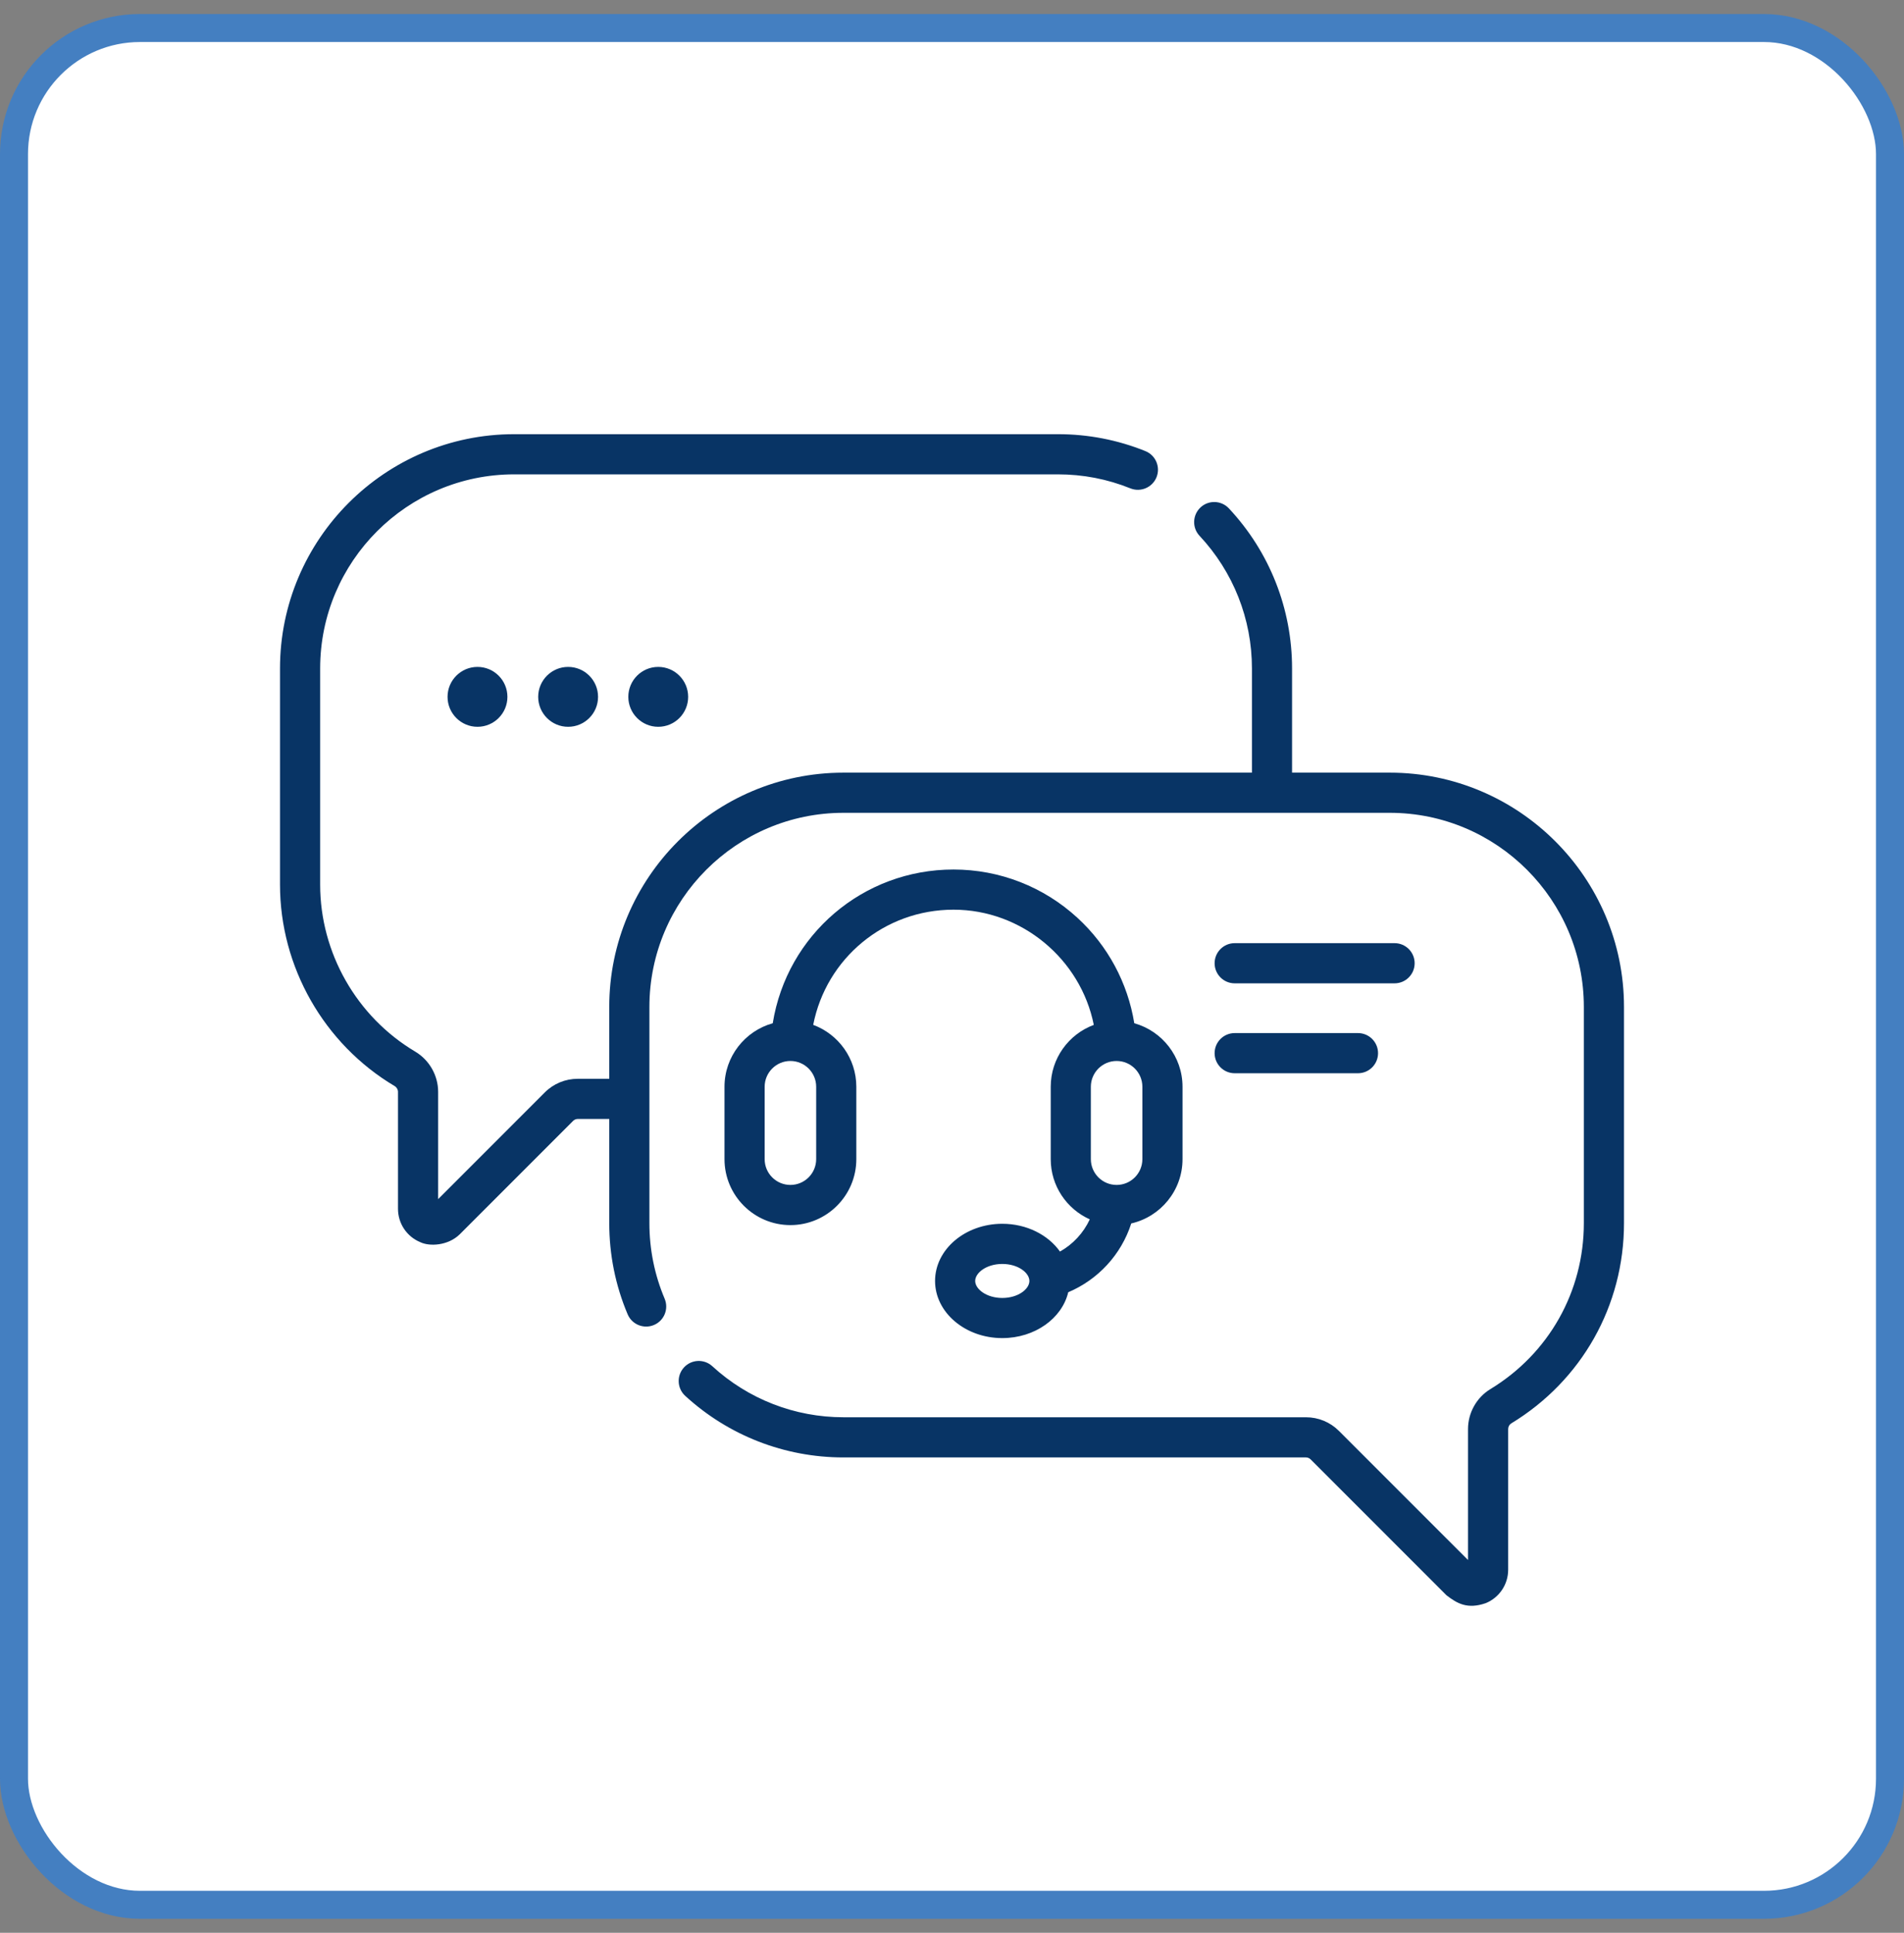
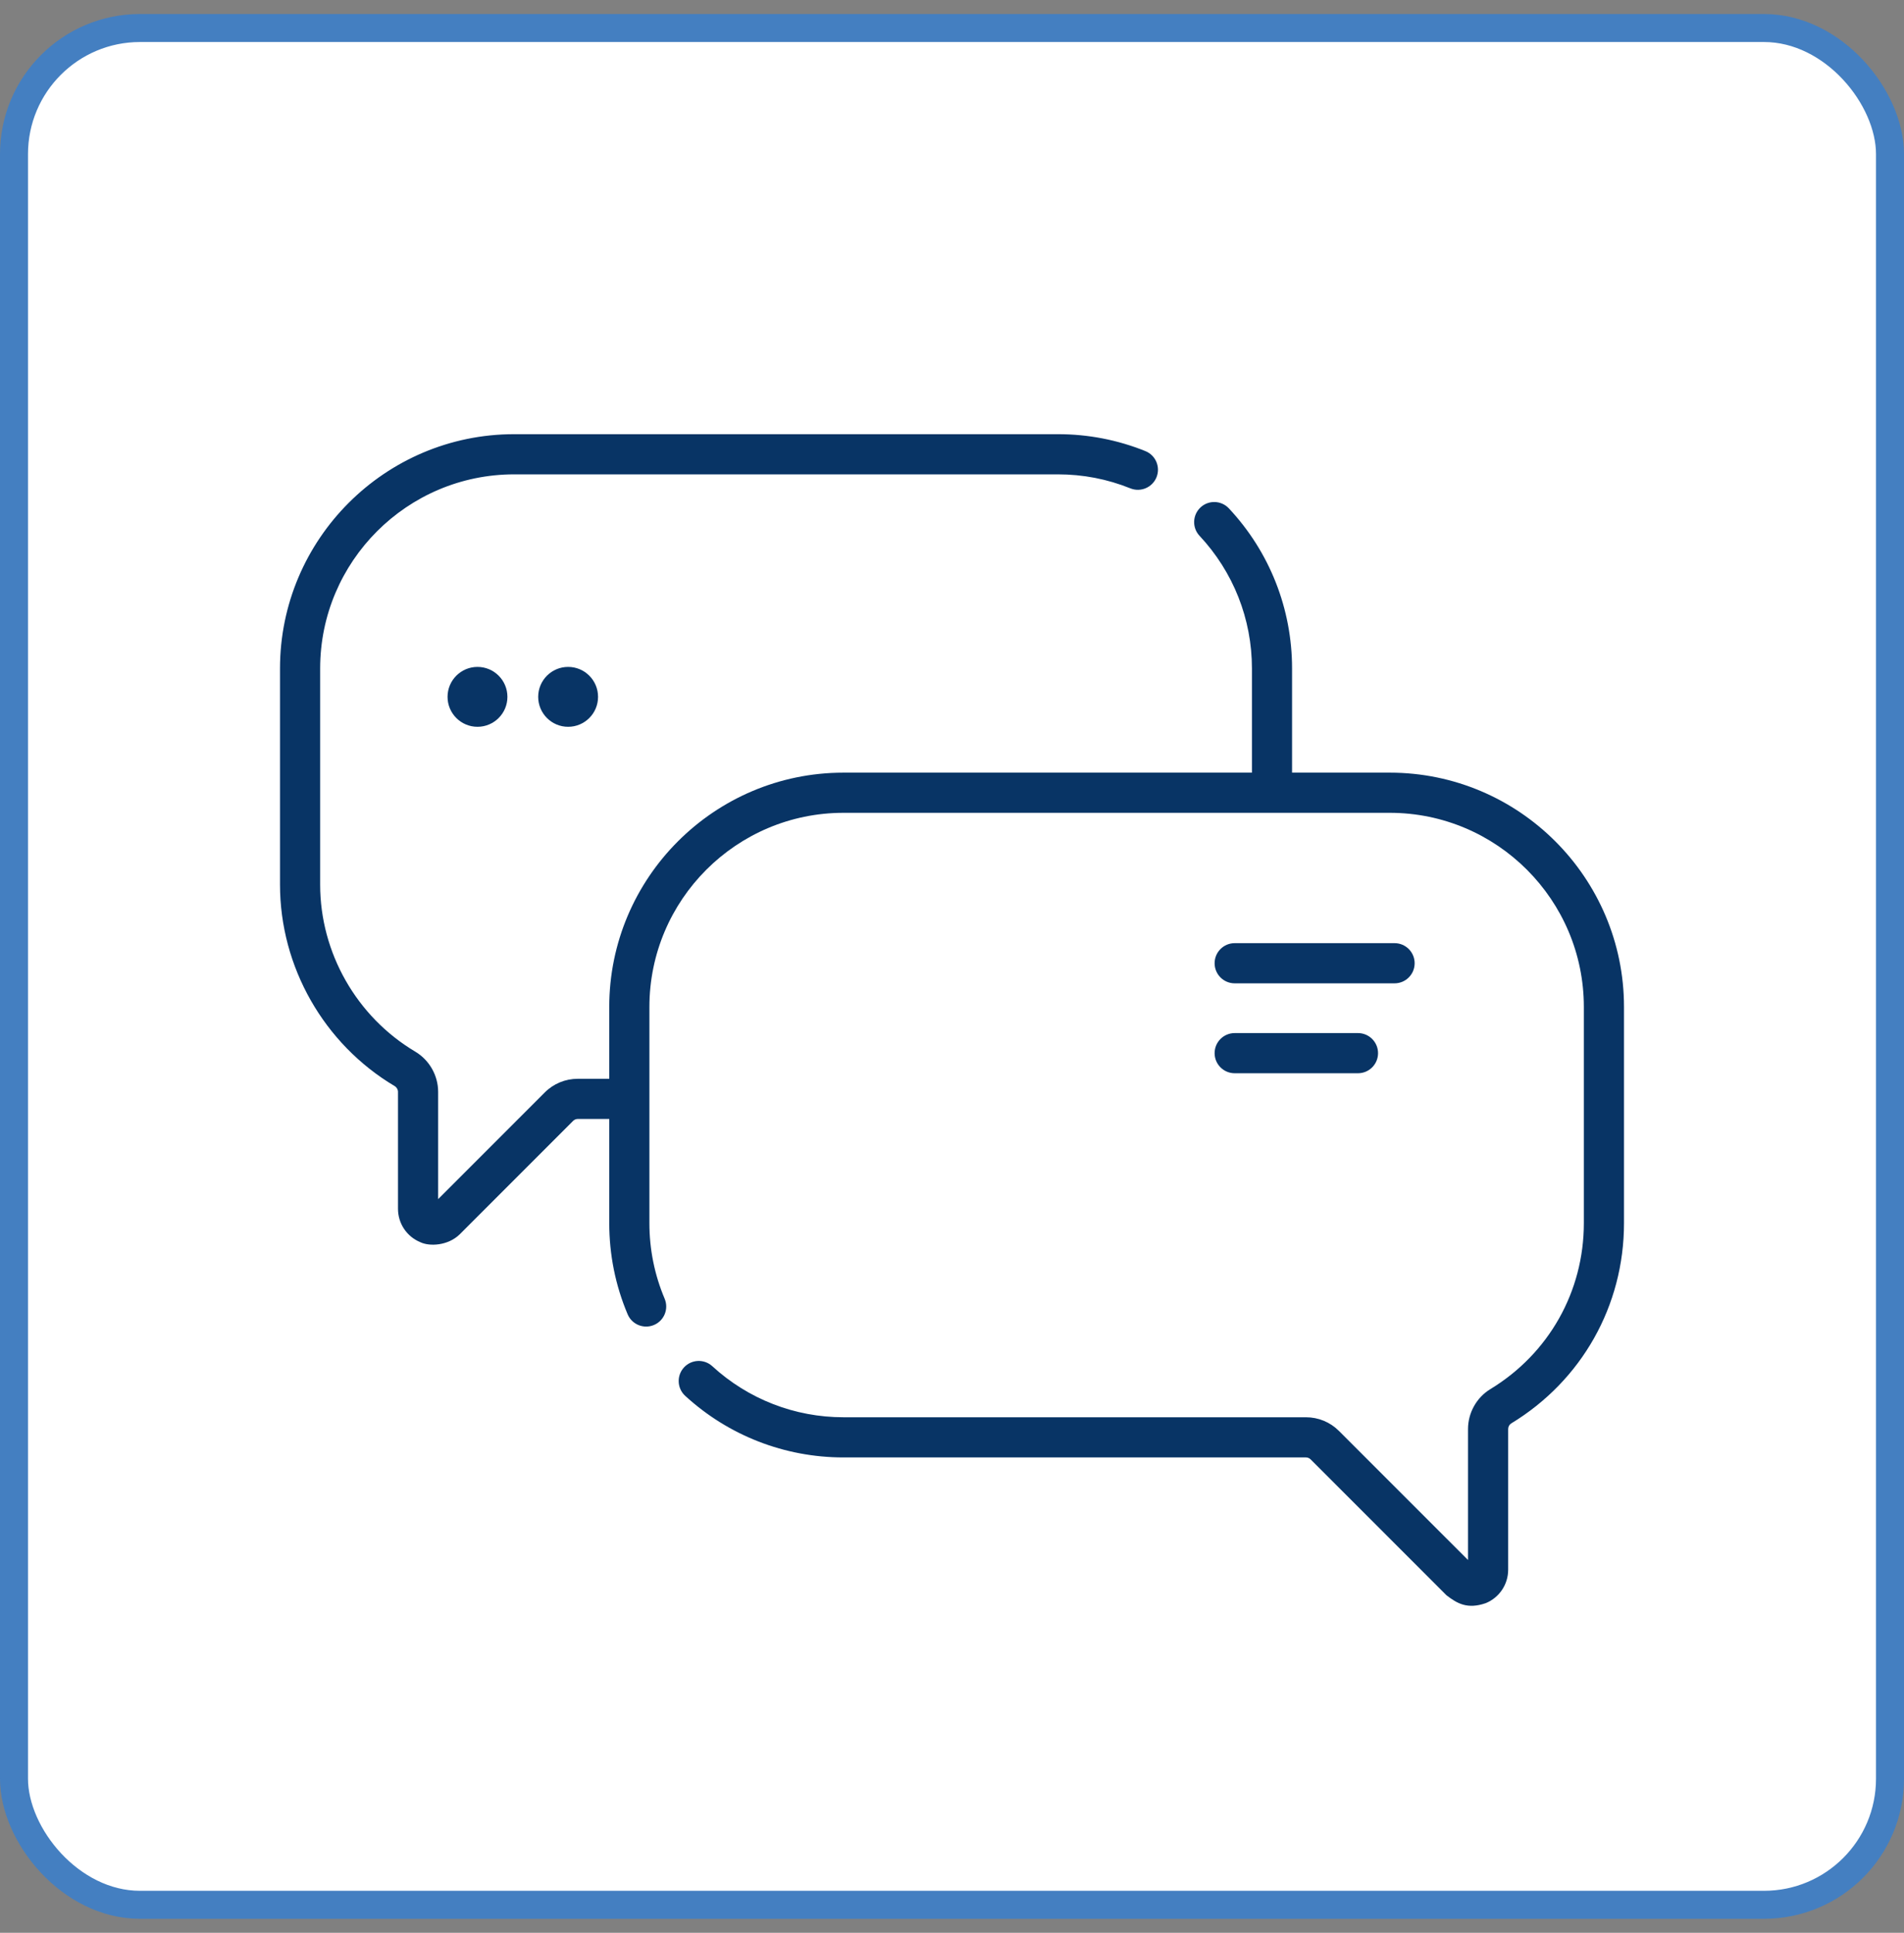
<svg xmlns="http://www.w3.org/2000/svg" width="68" height="69" viewBox="0 0 68 69" fill="none">
  <rect x="0" y="0" width="68" height="69" fill="#808080" stroke="none" />
  <rect x="0.5" y="1" width="67" height="67" rx="4.5" fill="white" stroke="#447FC1" />
  <path d="M49.636 27.583H46.145V23.864C46.145 21.733 45.344 19.703 43.888 18.148C43.617 17.859 43.163 17.845 42.875 18.115C42.586 18.386 42.571 18.84 42.841 19.128C44.047 20.417 44.712 22.099 44.712 23.864V27.583H30.123C25.511 27.583 21.759 31.335 21.759 35.947V38.512H20.636C20.189 38.512 19.769 38.686 19.453 39.002L15.648 42.807V38.979C15.648 38.393 15.334 37.842 14.828 37.541C12.735 36.296 11.434 34.013 11.434 31.582V23.864C11.434 20.043 14.543 16.934 18.364 16.934H37.781C38.677 16.934 39.548 17.102 40.371 17.434C40.738 17.581 41.156 17.404 41.304 17.037C41.452 16.669 41.274 16.252 40.907 16.104C39.913 15.703 38.862 15.5 37.781 15.5H18.364C13.752 15.5 10 19.252 10 23.864V31.582C10 34.516 11.569 37.272 14.096 38.773C14.169 38.817 14.214 38.896 14.214 38.979V43.153C14.214 43.677 14.527 44.145 15.011 44.345C15.334 44.501 15.993 44.478 16.417 44.066L20.467 40.016C20.512 39.971 20.572 39.946 20.636 39.946H21.759V43.664C21.759 44.793 21.98 45.889 22.416 46.92C22.571 47.285 22.991 47.455 23.356 47.301C23.721 47.147 23.891 46.727 23.737 46.362C23.376 45.508 23.193 44.6 23.193 43.664V35.947C23.193 32.126 26.302 29.017 30.123 29.017H49.636C53.457 29.017 56.566 32.126 56.566 35.947V43.664C56.566 46.105 55.318 48.32 53.228 49.59C52.735 49.889 52.429 50.436 52.429 51.016V55.691L47.822 51.085C47.507 50.769 47.087 50.595 46.64 50.595H30.123C28.384 50.595 26.721 49.948 25.44 48.773C25.148 48.506 24.695 48.525 24.427 48.817C24.16 49.109 24.179 49.562 24.471 49.83C26.017 51.248 28.024 52.029 30.123 52.029H46.639C46.702 52.029 46.764 52.054 46.808 52.099L51.66 56.95C52.035 57.238 52.401 57.461 53.066 57.23C53.55 57.029 53.863 56.561 53.863 56.038V51.016C53.863 50.933 53.905 50.856 53.972 50.815C56.494 49.283 58 46.61 58 43.664V35.947C58 31.335 54.248 27.583 49.636 27.583Z" fill="#083465" />
-   <path d="M37.856 44.68C37.436 44.086 36.67 43.688 35.796 43.688C34.472 43.688 33.395 44.603 33.395 45.729C33.395 46.854 34.472 47.769 35.796 47.769C36.958 47.769 37.93 47.065 38.151 46.132C39.208 45.686 40.041 44.798 40.402 43.676C41.449 43.437 42.233 42.499 42.233 41.381V38.796C42.233 37.717 41.502 36.805 40.51 36.529C40.276 35.089 39.569 33.767 38.484 32.769C37.273 31.655 35.7 31.041 34.054 31.041C30.815 31.041 28.106 33.374 27.598 36.529C26.606 36.805 25.875 37.717 25.875 38.796V41.381C25.875 42.679 26.931 43.735 28.229 43.735C29.527 43.735 30.583 42.679 30.583 41.381V38.796C30.583 37.784 29.941 36.919 29.043 36.587C29.508 34.212 31.584 32.475 34.054 32.475C36.493 32.475 38.596 34.242 39.064 36.588C38.167 36.92 37.526 37.785 37.526 38.796V41.381C37.526 42.338 38.1 43.162 38.921 43.53C38.693 44.02 38.318 44.42 37.856 44.68ZM35.796 46.336C35.226 46.336 34.828 46.016 34.828 45.729C34.828 45.442 35.226 45.122 35.796 45.122C36.367 45.122 36.764 45.442 36.764 45.729C36.764 46.016 36.367 46.336 35.796 46.336ZM29.149 41.381C29.149 41.889 28.736 42.301 28.229 42.301C27.722 42.301 27.309 41.889 27.309 41.381V38.796C27.309 38.289 27.722 37.876 28.229 37.876C28.736 37.876 29.149 38.289 29.149 38.796V41.381ZM38.959 38.796C38.959 38.289 39.372 37.876 39.879 37.876C40.387 37.876 40.799 38.289 40.799 38.796V41.381C40.799 41.889 40.387 42.301 39.879 42.301C39.372 42.301 38.959 41.889 38.959 41.381V38.796Z" fill="#083465" />
  <path d="M44.096 35.104H49.806C50.202 35.104 50.523 34.783 50.523 34.387C50.523 33.991 50.202 33.67 49.806 33.67H44.096C43.7 33.67 43.379 33.991 43.379 34.387C43.379 34.783 43.7 35.104 44.096 35.104Z" fill="#083465" />
  <path d="M44.096 38.314H48.499C48.895 38.314 49.216 37.993 49.216 37.597C49.216 37.201 48.895 36.88 48.499 36.88H44.096C43.7 36.88 43.379 37.201 43.379 37.597C43.379 37.993 43.7 38.314 44.096 38.314Z" fill="#083465" />
  <path d="M17.053 25.946C17.643 25.946 18.122 25.467 18.122 24.877C18.122 24.287 17.643 23.808 17.053 23.808C16.463 23.808 15.984 24.287 15.984 24.877C15.984 25.467 16.463 25.946 17.053 25.946Z" fill="#083465" />
  <path d="M20.29 25.946C20.881 25.946 21.359 25.467 21.359 24.877C21.359 24.287 20.881 23.808 20.29 23.808C19.7 23.808 19.221 24.287 19.221 24.877C19.221 25.467 19.7 25.946 20.29 25.946Z" fill="#083465" />
-   <path d="M23.508 25.946C24.099 25.946 24.577 25.467 24.577 24.877C24.577 24.287 24.099 23.808 23.508 23.808C22.918 23.808 22.44 24.287 22.44 24.877C22.44 25.467 22.918 25.946 23.508 25.946Z" fill="#083465" />
</svg>